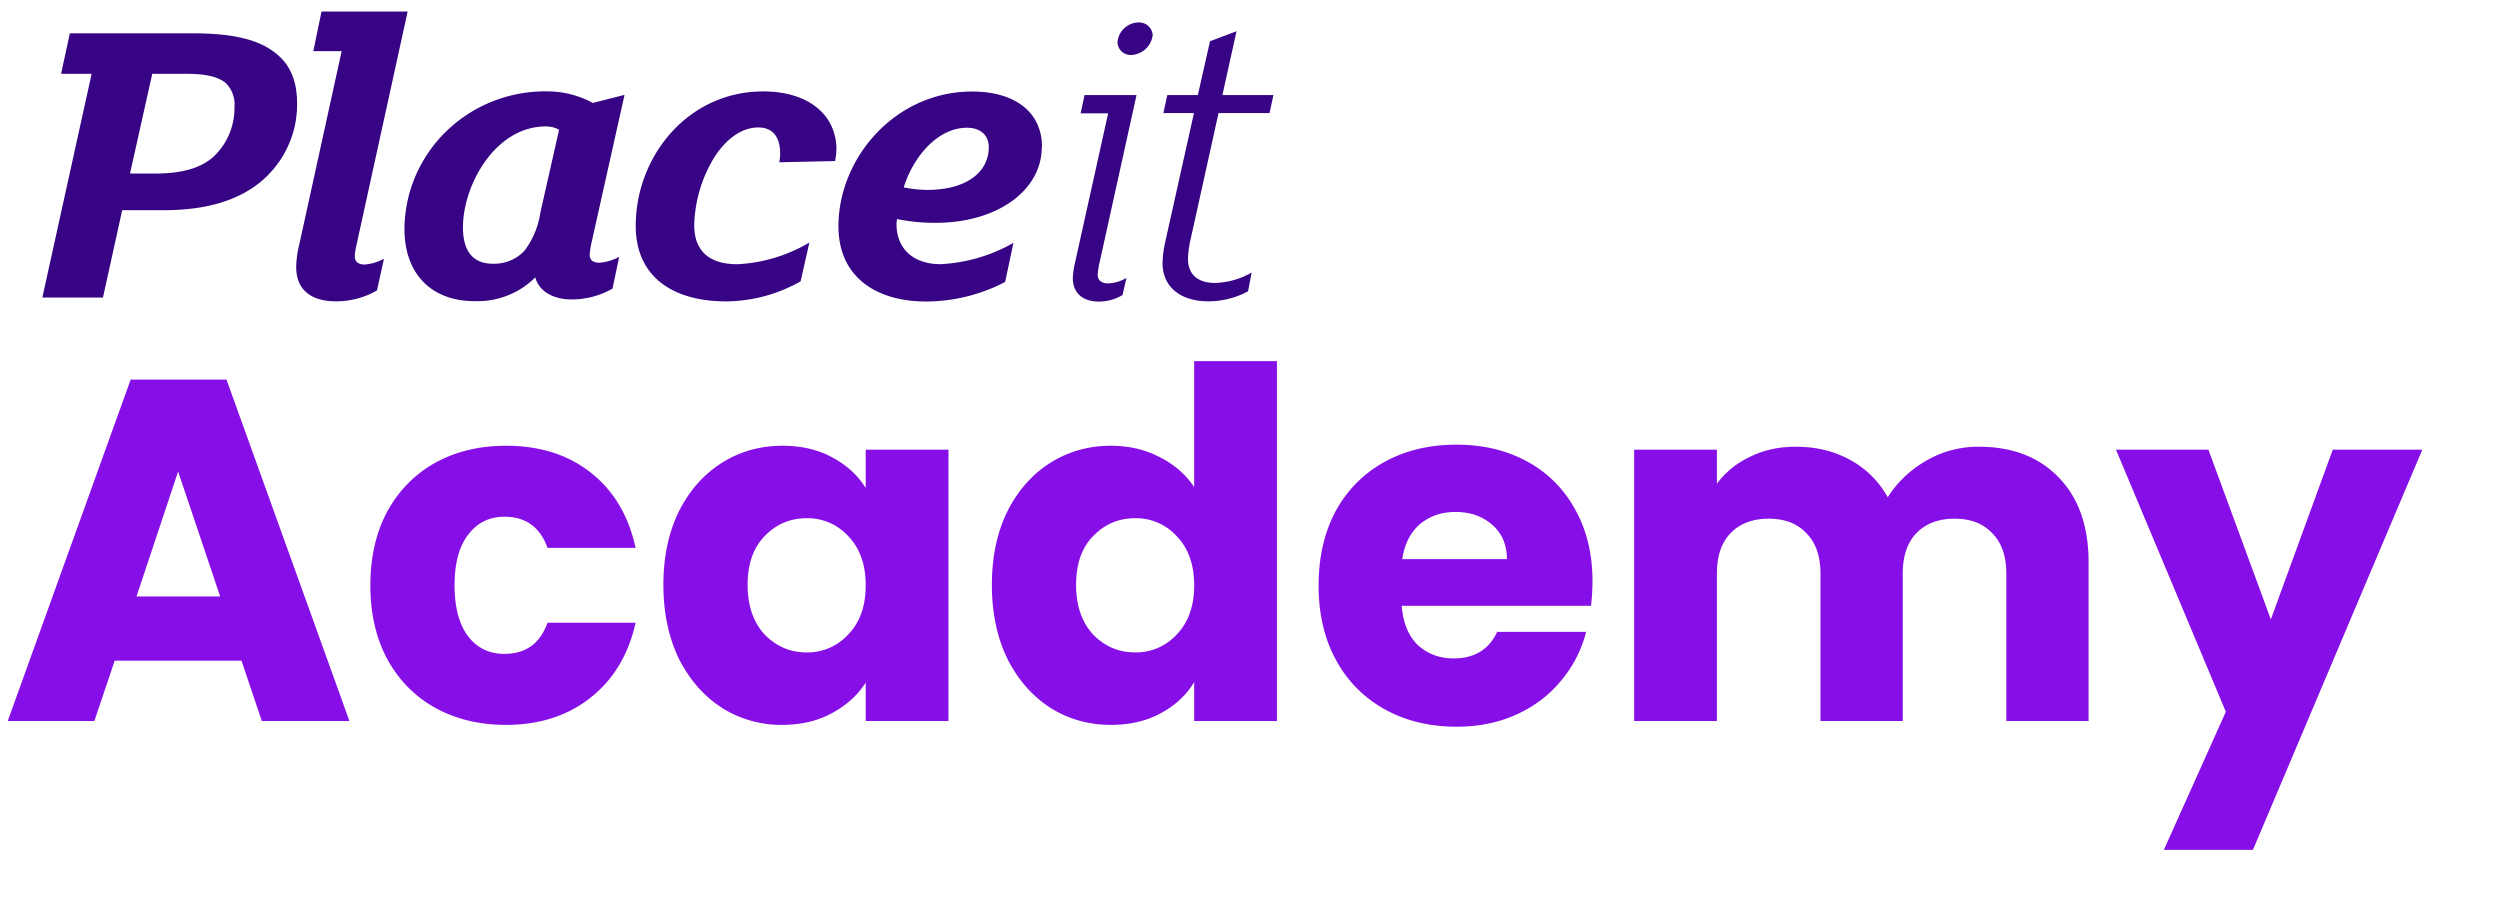
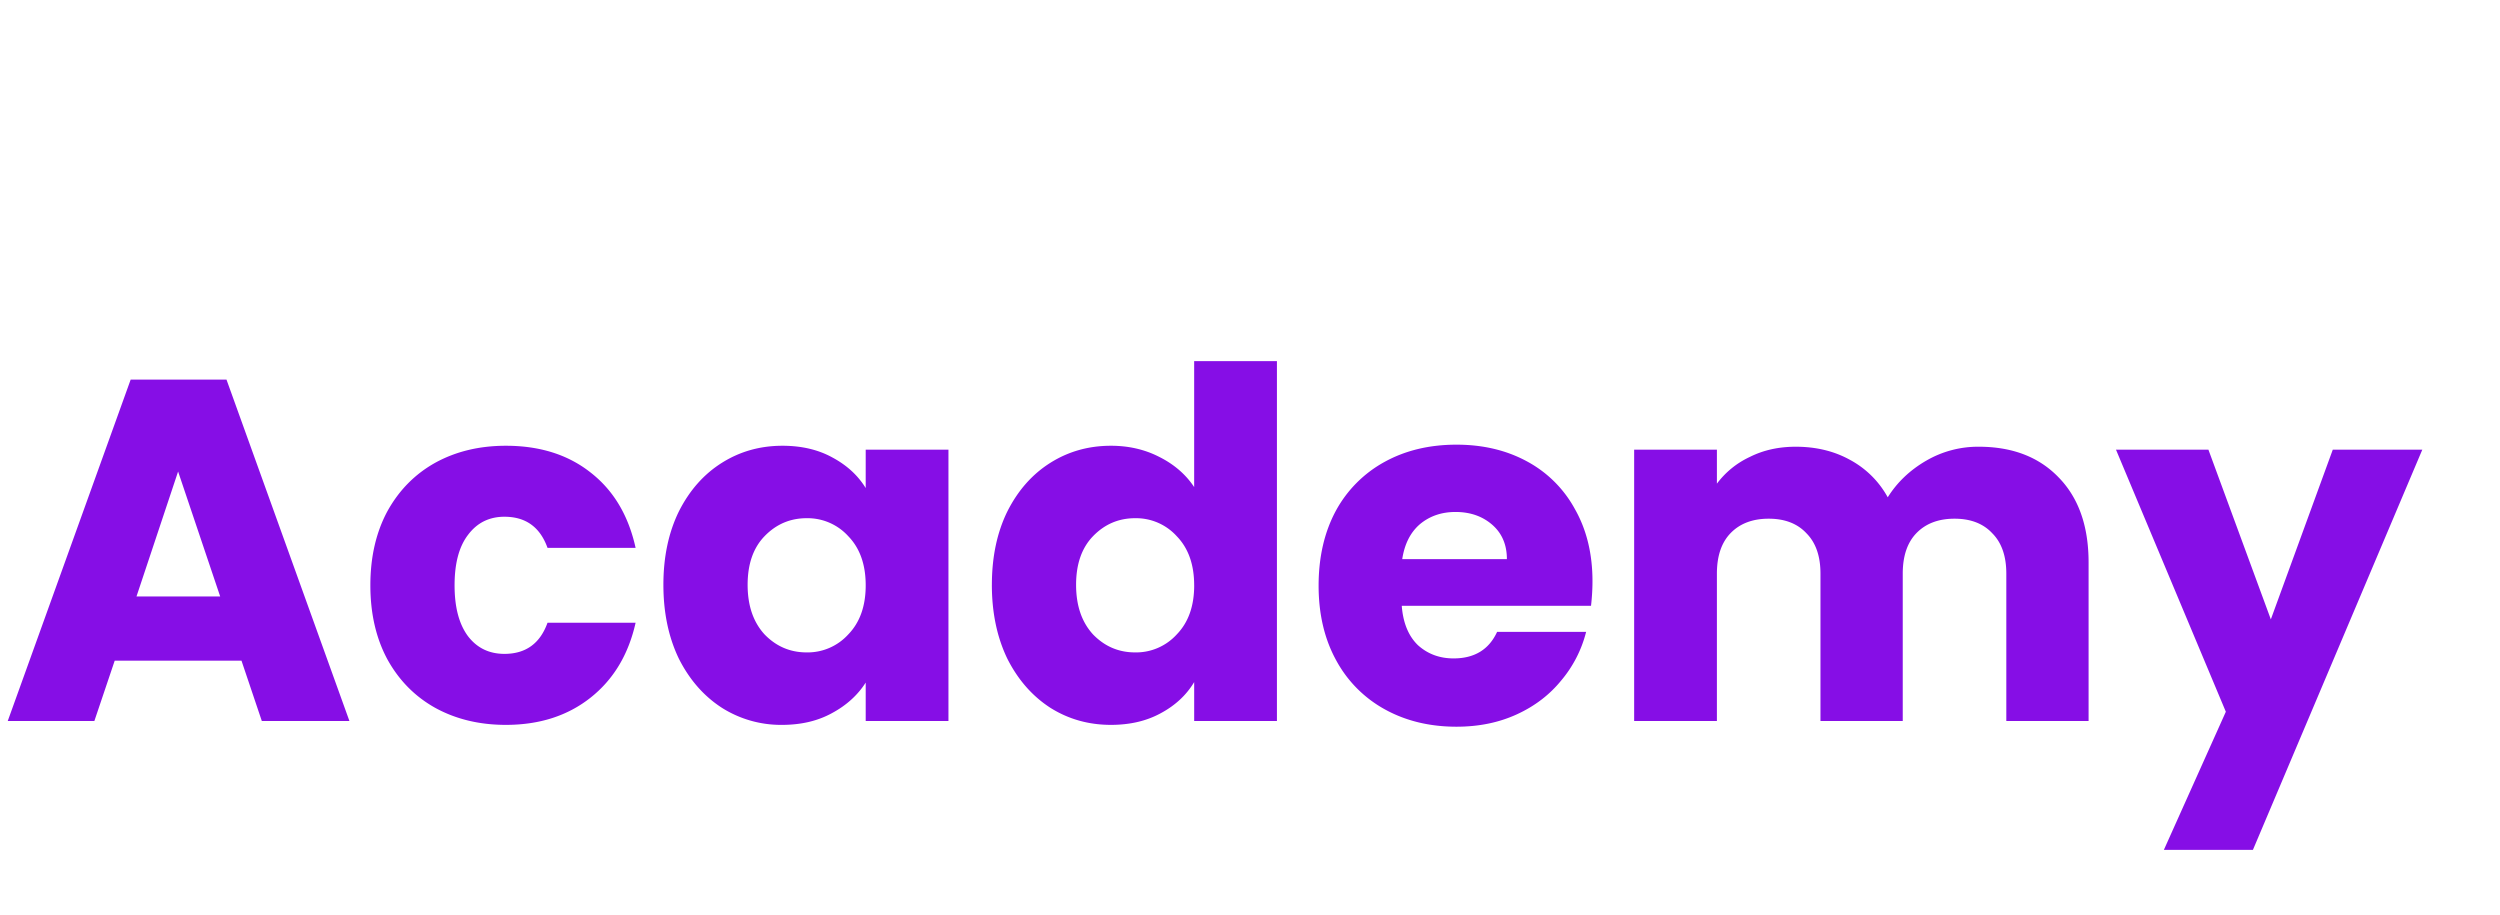
<svg xmlns="http://www.w3.org/2000/svg" viewBox="0 0 142 52" fill="none">
-   <path fill-rule="evenodd" clip-rule="evenodd" d="M69.434 5.4h2.898l-.223 1.022h-2.897l-1.61 7.28a5.21 5.21 0 00-.125.995c0 .922.595 1.374 1.535 1.374a4.38 4.38 0 002.081-.592l-.203 1.066a4.744 4.744 0 01-2.258.57c-1.535 0-2.6-.78-2.6-2.18.012-.392.061-.781.147-1.163l1.637-7.35H66.08l.222-1.022h1.735l.692-3.058 1.505-.567-.801 3.625zm-7.83 0h2.95l-2.082 9.438a4.395 4.395 0 00-.124.76c0 .306.2.499.595.499a2.184 2.184 0 001.038-.311l-.222.974a2.665 2.665 0 01-1.336.37c-.967 0-1.486-.522-1.486-1.33.014-.295.056-.589.124-.877l1.882-8.486H61.38l.222-1.037zm3.868-3.414c-.033.306-.176.59-.405.8a1.3 1.3 0 01-.837.34.76.76 0 01-.533-.216.735.735 0 01-.22-.524c.023-.297.158-.575.378-.78a1.23 1.23 0 01.811-.33c.202-.009.4.061.55.194.15.133.242.318.256.516zm-9.31 6.38c0-.64-.421-1.11-1.238-1.11-1.66 0-3.048 1.636-3.593 3.39.44.088.89.135 1.34.141 2.28-.003 3.491-1.047 3.491-2.421zm3.01 0c0 2.396-2.453 4.291-6.047 4.291a10.76 10.76 0 01-2.178-.214c0 .096-.027.192-.027.263 0 1.48 1.016 2.299 2.503 2.299a9.284 9.284 0 004.139-1.21l-.47 2.22a9.77 9.77 0 01-4.486 1.111c-2.848 0-4.982-1.4-4.982-4.269 0-3.913 3.247-7.657 7.582-7.657 2.296-.01 3.981 1.056 3.981 3.166h-.015zm-11.665.14c-.008.216-.033.43-.075.641l-3.168.07c.03-.163.046-.33.049-.495 0-.782-.298-1.482-1.238-1.482-1.016 0-1.882.741-2.48 1.66a7.733 7.733 0 00-1.163 3.887c0 1.481.866 2.221 2.454 2.221a8.876 8.876 0 004.086-1.232l-.497 2.203a8.69 8.69 0 01-4.237 1.14c-2.897 0-5.128-1.303-5.128-4.291 0-3.962 2.976-7.635 7.236-7.635 2.506-.004 4.165 1.277 4.165 3.314h-.004zm-16.827 3.63l1.076-4.766a1.525 1.525 0 00-.753-.189c-2.875 0-4.707 3.333-4.707 5.735 0 1.352.572 2.063 1.686 2.063a2.37 2.37 0 00.988-.174 2.33 2.33 0 00.822-.567 4.72 4.72 0 00.891-2.103h-.003zm3.01-6.295l1.784-.452-1.882 8.42c-.05.21-.082.425-.098.64 0 .308.173.474.546.474a2.87 2.87 0 001.129-.333l-.377 1.803a4.67 4.67 0 01-2.329.615c-.993 0-1.836-.426-2.058-1.255a4.605 4.605 0 01-1.577 1.032 4.67 4.67 0 01-1.866.32c-2.48 0-3.989-1.567-3.989-4.103a7.758 7.758 0 01.632-3.015 7.859 7.859 0 011.76-2.544 8.005 8.005 0 012.617-1.686 8.107 8.107 0 013.074-.568 5.45 5.45 0 012.653.678l-.019-.026zM18.262.657h4.892l-2.905 13.255a4.08 4.08 0 00-.098.641c0 .307.196.474.568.474a2.802 2.802 0 001.091-.33l-.398 1.8a4.615 4.615 0 01-2.33.618c-1.309 0-2.257-.57-2.257-1.944.008-.432.066-.861.173-1.28l2.408-10.986h-1.61l.466-2.248zm-4.944 5.41a1.697 1.697 0 00-.497-1.352c-.448-.37-1.163-.522-2.258-.522H8.648L7.384 9.858h1.418c1.584 0 2.6-.33 3.293-.925a3.82 3.82 0 00.92-1.306 3.768 3.768 0 00.303-1.56zm3.556-.2a5.665 5.665 0 01-.55 2.509 5.758 5.758 0 01-1.607 2.023c-1.313 1.04-3.119 1.54-5.426 1.54H6.94l-1.092 4.962H2.405l2.8-12.708H3.47l.497-2.3h6.961c2.179 0 3.67.308 4.681 1.09.843.64 1.265 1.566 1.265 2.884z" fill="#360485" />
  <path d="M13.717 37.527H6.515L5.36 40.952H.44l6.982-19.39h5.443l6.982 19.39h-4.976l-1.154-3.425zm-1.21-3.646l-2.391-7.099-2.364 7.099h4.755zm8.53-.635c0-1.602.321-3.002.963-4.199.66-1.197 1.566-2.117 2.721-2.762 1.173-.644 2.51-.966 4.013-.966 1.925 0 3.528.506 4.811 1.519 1.301 1.012 2.153 2.44 2.557 4.28h-5.003c-.422-1.178-1.238-1.767-2.447-1.767-.861 0-1.549.34-2.062 1.022-.513.663-.77 1.62-.77 2.873 0 1.252.257 2.218.77 2.9.513.663 1.2.994 2.062.994 1.21 0 2.025-.59 2.447-1.768h5.003c-.404 1.805-1.256 3.223-2.557 4.254-1.301 1.031-2.905 1.547-4.81 1.547-1.503 0-2.841-.323-4.014-.967-1.155-.645-2.062-1.565-2.721-2.762-.642-1.197-.963-2.597-.963-4.198zm16.644-.028c0-1.584.294-2.974.88-4.17.605-1.198 1.42-2.118 2.447-2.763 1.026-.644 2.171-.966 3.436-.966 1.081 0 2.025.22 2.831.663.825.441 1.457 1.021 1.897 1.74V25.54h4.7v15.412h-4.7V38.77c-.458.718-1.1 1.298-1.924 1.74-.807.442-1.75.663-2.832.663a6.28 6.28 0 01-3.408-.967c-1.027-.663-1.842-1.593-2.447-2.79-.586-1.215-.88-2.614-.88-4.198zm11.491.028c0-1.179-.33-2.109-.99-2.79a3.12 3.12 0 00-2.364-1.022c-.934 0-1.732.34-2.391 1.022-.642.663-.962 1.583-.962 2.762 0 1.178.32 2.117.962 2.817.66.682 1.457 1.022 2.391 1.022a3.12 3.12 0 002.364-1.022c.66-.681.99-1.611.99-2.79zm7.167-.028c0-1.584.293-2.974.88-4.17.604-1.198 1.42-2.118 2.446-2.763 1.026-.644 2.172-.966 3.436-.966 1.008 0 1.924.211 2.75.635.842.423 1.502.994 1.978 1.712v-7.153h4.701v20.439h-4.7v-2.21c-.44.736-1.073 1.326-1.897 1.768-.807.442-1.75.663-2.832.663-1.264 0-2.41-.323-3.436-.967-1.026-.663-1.842-1.593-2.447-2.79-.586-1.215-.88-2.614-.88-4.198zm11.49.028c0-1.179-.33-2.109-.99-2.79a3.12 3.12 0 00-2.363-1.022c-.935 0-1.732.34-2.392 1.022-.641.663-.962 1.583-.962 2.762 0 1.178.32 2.117.962 2.817.66.682 1.457 1.022 2.392 1.022a3.12 3.12 0 002.364-1.022c.66-.681.99-1.611.99-2.79zm44.563-7.872c1.906 0 3.418.58 4.536 1.74 1.136 1.16 1.704 2.771 1.704 4.834v9.004h-4.673v-8.37c0-.994-.266-1.758-.797-2.292-.514-.552-1.228-.828-2.145-.828-.916 0-1.64.276-2.171.828-.513.534-.77 1.299-.77 2.293v8.369h-4.673v-8.37c0-.994-.266-1.758-.797-2.292-.514-.552-1.228-.828-2.145-.828-.916 0-1.64.276-2.171.828-.513.534-.77 1.299-.77 2.293v8.369h-4.7V25.54h4.7v1.933a4.918 4.918 0 011.87-1.519c.769-.387 1.64-.58 2.611-.58 1.154 0 2.181.249 3.079.746a5.31 5.31 0 012.144 2.127c.531-.848 1.255-1.538 2.171-2.072a5.851 5.851 0 012.997-.801zm25.196.166l-9.621 22.731h-5.058l3.519-7.844-6.24-14.887h5.25l3.546 9.64 3.519-9.64h5.085zm-47.135 7.476c0 .446-.028.912-.083 1.395H79.62c.074.968.38 1.712.916 2.233.556.503 1.232.754 2.028.754 1.185 0 2.01-.503 2.472-1.508h5.056a6.892 6.892 0 01-1.417 2.764c-.666.818-1.509 1.46-2.528 1.925-1.018.466-2.157.698-3.416.698-1.519 0-2.87-.325-4.056-.977a6.93 6.93 0 01-2.778-2.79c-.666-1.21-1-2.624-1-4.243 0-1.619.325-3.033.973-4.242a6.932 6.932 0 012.777-2.791c1.186-.652 2.547-.977 4.084-.977 1.5 0 2.833.316 4 .949a6.707 6.707 0 012.722 2.707c.667 1.172 1 2.54 1 4.103zm-4.861-1.256c0-.819-.278-1.47-.833-1.954-.556-.484-1.25-.726-2.084-.726-.796 0-1.472.233-2.028.698-.537.465-.87 1.126-1 1.982h5.945z" fill="#860EE6" />
</svg>